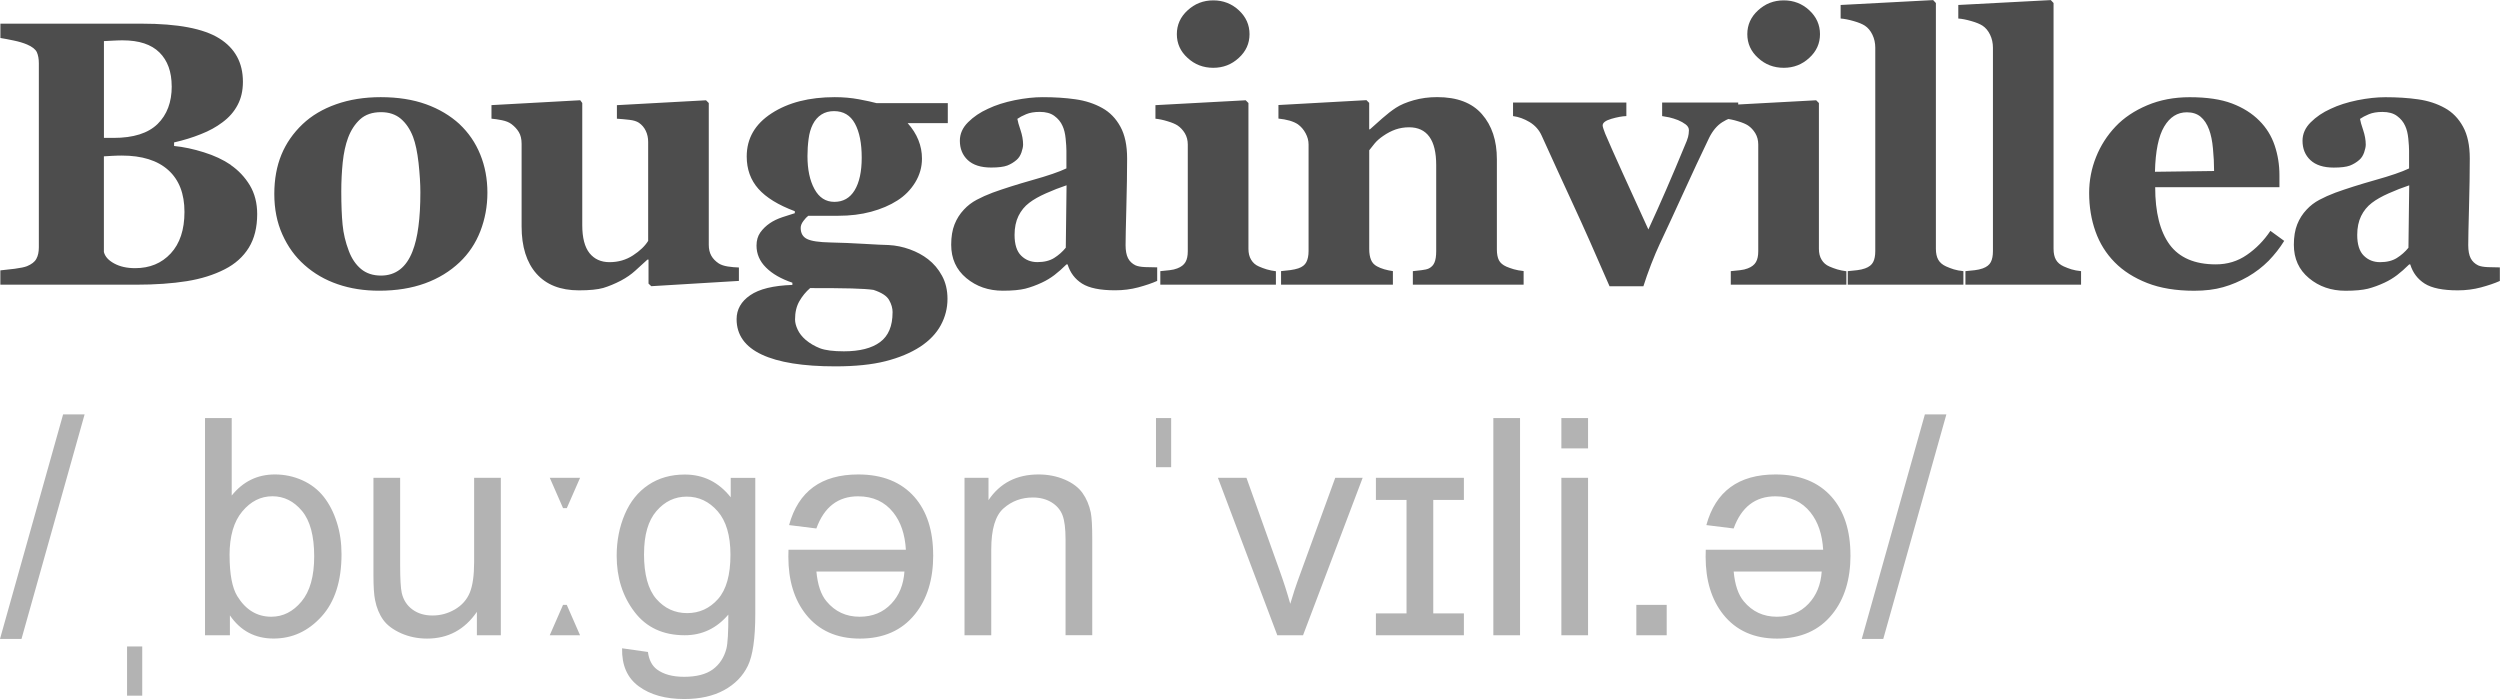
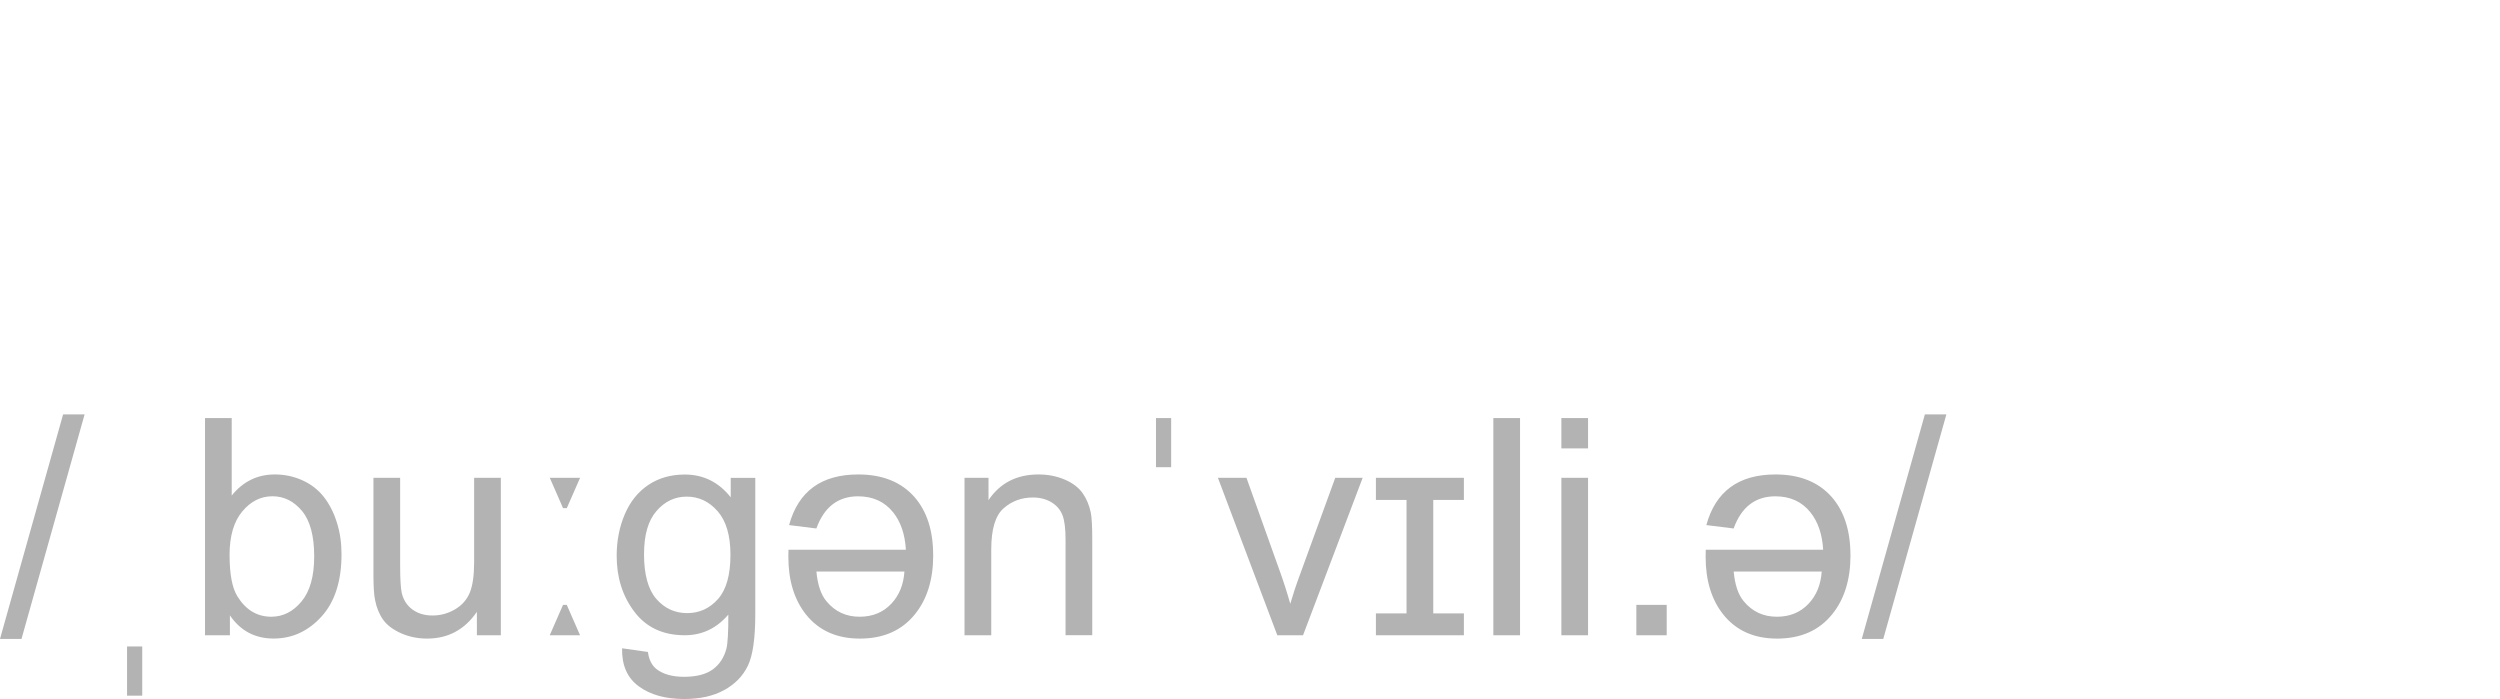
<svg xmlns="http://www.w3.org/2000/svg" xml:space="preserve" width="69.029mm" height="19.3mm" version="1.1" style="shape-rendering:geometricPrecision; text-rendering:geometricPrecision; image-rendering:optimizeQuality; fill-rule:evenodd; clip-rule:evenodd" viewBox="0 0 553.49 154.75">
  <defs>
    <style type="text/css"> .fil0 {fill:#4D4D4D;fill-rule:nonzero} .fil1 {fill:#B3B3B3;fill-rule:nonzero} </style>
  </defs>
  <g id="Слой_x0020_1">
-     <path class="fil0" d="M51.07 36.52c1.74,1.2 3.15,2.7 4.24,4.5 1.08,1.81 1.63,3.93 1.63,6.38 0,2.93 -0.61,5.41 -1.85,7.43 -1.24,2.01 -3.02,3.61 -5.32,4.78 -2.43,1.25 -5.25,2.13 -8.43,2.64 -3.2,0.51 -6.95,0.78 -11.26,0.78l-30 0 0 -3.17c0.85,-0.08 1.9,-0.21 3.2,-0.36 1.28,-0.17 2.17,-0.36 2.7,-0.57 1,-0.42 1.7,-0.94 2.06,-1.61 0.38,-0.67 0.56,-1.53 0.56,-2.58l0 -40.73c0,-0.99 -0.15,-1.79 -0.44,-2.45 -0.31,-0.65 -1.03,-1.22 -2.17,-1.71 -0.85,-0.36 -1.83,-0.65 -2.95,-0.88 -1.13,-0.24 -2.1,-0.42 -2.95,-0.56l0 -3.17 31.36 0c7.89,0 13.59,1.08 17.08,3.25 3.5,2.18 5.25,5.38 5.25,9.62 0,1.95 -0.39,3.67 -1.18,5.14 -0.78,1.49 -1.9,2.77 -3.38,3.85 -1.32,1 -2.9,1.88 -4.75,2.6 -1.83,0.74 -3.82,1.35 -5.93,1.83l0 0.79c2.13,0.21 4.32,0.68 6.6,1.4 2.28,0.71 4.27,1.64 5.95,2.78zm-13.06 -17.41c0,-3.21 -0.9,-5.71 -2.71,-7.5 -1.81,-1.79 -4.52,-2.68 -8.14,-2.68 -0.51,0 -1.18,0.01 -2.01,0.06 -0.83,0.04 -1.54,0.08 -2.14,0.11l0 21.43 2.13 0c4.41,0 7.64,-1.03 9.74,-3.07 2.1,-2.06 3.14,-4.84 3.14,-8.34zm2.83 27.8c0,-4.02 -1.19,-7.1 -3.58,-9.25 -2.39,-2.15 -5.82,-3.22 -10.31,-3.22 -0.51,0 -1.19,0.01 -2.06,0.06 -0.85,0.04 -1.49,0.08 -1.89,0.11l0 21.18c0.25,1 1,1.85 2.28,2.54 1.28,0.7 2.82,1.04 4.64,1.04 3.24,0 5.86,-1.08 7.89,-3.27 2.01,-2.17 3.03,-5.24 3.03,-9.18zm60.89 -19.43c2,1.88 3.54,4.11 4.6,6.73 1.06,2.6 1.58,5.42 1.58,8.46 0,3.01 -0.53,5.85 -1.57,8.53 -1.04,2.67 -2.57,4.95 -4.57,6.85 -2.14,2.03 -4.7,3.6 -7.67,4.68 -2.97,1.08 -6.36,1.63 -10.18,1.63 -3.31,0 -6.35,-0.47 -9.14,-1.43 -2.78,-0.95 -5.24,-2.36 -7.38,-4.27 -2.06,-1.82 -3.68,-4.06 -4.88,-6.74 -1.2,-2.67 -1.79,-5.66 -1.79,-8.98 0,-3.25 0.53,-6.14 1.57,-8.68 1.04,-2.53 2.61,-4.79 4.7,-6.78 2,-1.89 4.47,-3.36 7.42,-4.4 2.95,-1.04 6.24,-1.57 9.87,-1.57 3.79,0 7.14,0.53 10.03,1.57 2.89,1.04 5.36,2.52 7.42,4.4zm-10.41 28.18c0.6,-1.51 1.04,-3.35 1.32,-5.52 0.29,-2.17 0.43,-4.68 0.43,-7.56 0,-1.89 -0.14,-4.06 -0.4,-6.49 -0.28,-2.45 -0.68,-4.36 -1.22,-5.78 -0.65,-1.7 -1.56,-3.04 -2.71,-4.02 -1.15,-0.97 -2.61,-1.46 -4.38,-1.46 -1.93,0 -3.47,0.53 -4.63,1.58 -1.15,1.06 -2.04,2.42 -2.67,4.1 -0.57,1.54 -0.96,3.35 -1.18,5.42 -0.21,2.07 -0.32,4.24 -0.32,6.47 0,2.96 0.1,5.41 0.29,7.34 0.18,1.93 0.64,3.88 1.38,5.82 0.63,1.68 1.53,3.01 2.7,3.99 1.17,0.97 2.64,1.46 4.43,1.46 1.63,0 3.03,-0.46 4.2,-1.36 1.17,-0.9 2.08,-2.24 2.77,-4zm72.27 6.53l-19.4 1.17 -0.61 -0.57 0 -5.31 -0.25 0c-0.92,0.83 -1.82,1.65 -2.7,2.46 -0.89,0.81 -1.93,1.53 -3.15,2.18 -1.38,0.72 -2.7,1.26 -3.92,1.63 -1.24,0.35 -3.03,0.53 -5.39,0.53 -4.1,0 -7.23,-1.24 -9.41,-3.7 -2.18,-2.47 -3.28,-5.96 -3.28,-10.45l0 -18.3c0,-1.06 -0.21,-1.92 -0.61,-2.58 -0.4,-0.67 -0.94,-1.25 -1.61,-1.76 -0.54,-0.42 -1.24,-0.69 -2.1,-0.87 -0.86,-0.18 -1.65,-0.29 -2.35,-0.35l0 -3 19.65 -1.08 0.45 0.61 0 27.05c0,2.79 0.54,4.86 1.61,6.2 1.07,1.32 2.54,1.99 4.42,1.99 1.93,0 3.67,-0.5 5.2,-1.5 1.54,-1 2.65,-2.07 3.36,-3.21l0 -21.9c0,-0.92 -0.18,-1.74 -0.53,-2.47 -0.35,-0.74 -0.86,-1.33 -1.53,-1.79 -0.49,-0.32 -1.18,-0.54 -2.08,-0.64 -0.92,-0.11 -1.83,-0.19 -2.78,-0.25l0 -3 19.73 -1.08 0.61 0.61 0 31.4c0,0.94 0.19,1.75 0.57,2.42 0.38,0.67 0.93,1.22 1.65,1.7 0.51,0.32 1.18,0.54 2,0.67 0.82,0.13 1.64,0.19 2.45,0.22l0 3zm46.28 -34.93l-8.92 0c1.06,1.18 1.85,2.43 2.38,3.75 0.53,1.32 0.79,2.68 0.79,4.11 0,1.88 -0.5,3.63 -1.5,5.27 -1.01,1.64 -2.32,2.97 -3.95,4 -1.65,1.06 -3.6,1.89 -5.82,2.49 -2.22,0.6 -4.64,0.89 -7.24,0.89l-6.66 0c-0.33,0.24 -0.69,0.63 -1.08,1.15 -0.4,0.53 -0.6,1.04 -0.6,1.53 0,1.18 0.47,2.01 1.43,2.47 0.94,0.46 2.67,0.71 5.15,0.76 2.47,0.06 4.97,0.15 7.49,0.31 2.53,0.15 4.34,0.24 5.42,0.26 1.57,0.08 3.13,0.4 4.68,0.96 1.54,0.56 2.89,1.29 4.03,2.18 1.24,0.96 2.28,2.17 3.08,3.65 0.82,1.49 1.22,3.2 1.22,5.13 0,2.07 -0.5,4.02 -1.49,5.84 -0.99,1.82 -2.5,3.4 -4.53,4.74 -2.14,1.39 -4.71,2.46 -7.71,3.22 -2.99,0.76 -6.7,1.14 -11.12,1.14 -7.13,0 -12.56,-0.87 -16.27,-2.61 -3.71,-1.74 -5.57,-4.35 -5.57,-7.84 0,-2.14 1,-3.92 3,-5.29 2.01,-1.39 5.13,-2.15 9.35,-2.29l0 -0.49c-2.5,-0.85 -4.45,-1.96 -5.84,-3.36 -1.4,-1.39 -2.1,-3.01 -2.1,-4.86 0,-1.14 0.28,-2.1 0.83,-2.89 0.56,-0.79 1.28,-1.49 2.15,-2.08 0.75,-0.51 1.68,-0.96 2.76,-1.32 1.1,-0.36 2,-0.65 2.74,-0.88l0 -0.44c-3.65,-1.36 -6.35,-3.02 -8.07,-4.96 -1.72,-1.95 -2.58,-4.33 -2.58,-7.16 0,-3.99 1.83,-7.17 5.52,-9.56 3.67,-2.38 8.32,-3.57 13.96,-3.57 1.85,0 3.63,0.15 5.35,0.47 1.72,0.32 3.03,0.61 3.93,0.86l15.76 0 0 4.42zm-19.09 7.63c0,-3.18 -0.5,-5.68 -1.5,-7.53 -1.01,-1.85 -2.56,-2.76 -4.64,-2.76 -1.06,0 -1.99,0.25 -2.77,0.75 -0.79,0.5 -1.43,1.22 -1.92,2.18 -0.46,0.92 -0.78,2 -0.93,3.22 -0.17,1.24 -0.25,2.5 -0.25,3.81 0,2.96 0.51,5.39 1.54,7.28 1.03,1.9 2.5,2.85 4.41,2.85 1.95,0 3.45,-0.85 4.49,-2.56 1.04,-1.71 1.57,-4.13 1.57,-7.24zm6.84 34.28c0,-0.93 -0.26,-1.85 -0.78,-2.75 -0.51,-0.92 -1.67,-1.65 -3.45,-2.24 -0.99,-0.15 -2.58,-0.26 -4.82,-0.32 -2.24,-0.06 -5.31,-0.08 -9.21,-0.08 -0.95,0.82 -1.74,1.78 -2.38,2.9 -0.64,1.11 -0.96,2.46 -0.96,4.04 0,0.68 0.19,1.42 0.57,2.24 0.38,0.82 0.97,1.58 1.79,2.29 0.94,0.79 2,1.4 3.17,1.86 1.17,0.44 2.93,0.67 5.29,0.67 3.49,0 6.16,-0.68 8,-2.04 1.85,-1.36 2.77,-3.56 2.77,-6.57zm58.6 -6.99c-1.18,0.53 -2.58,1 -4.21,1.44 -1.61,0.43 -3.32,0.65 -5.13,0.65 -3.32,0 -5.75,-0.5 -7.32,-1.49 -1.56,-0.99 -2.63,-2.4 -3.2,-4.25l-0.24 0c-0.93,0.92 -1.82,1.71 -2.67,2.36 -0.86,0.65 -1.78,1.21 -2.77,1.67 -1.28,0.6 -2.5,1.04 -3.7,1.35 -1.18,0.29 -2.83,0.45 -4.95,0.45 -3.17,0 -5.86,-0.93 -8.09,-2.79 -2.24,-1.86 -3.35,-4.32 -3.35,-7.39 0,-1.76 0.25,-3.27 0.74,-4.5 0.49,-1.24 1.18,-2.33 2.08,-3.28 0.81,-0.88 1.76,-1.6 2.83,-2.17 1.07,-0.57 2.25,-1.1 3.53,-1.58 2.45,-0.89 5.39,-1.82 8.81,-2.79 3.43,-0.96 5.93,-1.82 7.52,-2.58l0 -3.9c0,-0.68 -0.06,-1.58 -0.17,-2.7 -0.11,-1.11 -0.33,-2.04 -0.69,-2.81 -0.38,-0.87 -0.99,-1.61 -1.81,-2.21 -0.81,-0.6 -1.89,-0.89 -3.22,-0.89 -1.21,0 -2.21,0.17 -3.02,0.51 -0.81,0.33 -1.44,0.68 -1.95,1.03 0.08,0.54 0.32,1.38 0.7,2.49 0.37,1.11 0.57,2.18 0.57,3.22 0,0.46 -0.13,1.03 -0.36,1.72 -0.25,0.7 -0.6,1.25 -1.07,1.65 -0.61,0.54 -1.32,0.96 -2.08,1.26 -0.78,0.29 -1.97,0.44 -3.57,0.44 -2.28,0 -4,-0.56 -5.17,-1.65 -1.17,-1.1 -1.75,-2.53 -1.75,-4.29 0,-1.51 0.6,-2.88 1.81,-4.08 1.21,-1.21 2.68,-2.21 4.42,-2.99 1.71,-0.82 3.68,-1.44 5.91,-1.9 2.24,-0.45 4.29,-0.67 6.2,-0.67 2.63,0 5.04,0.15 7.25,0.47 2.2,0.31 4.17,0.95 5.93,1.93 1.7,0.94 3.03,2.32 4.02,4.13 0.99,1.79 1.49,4.14 1.49,7.04 0,3.07 -0.06,6.7 -0.17,10.89 -0.11,4.2 -0.17,6.96 -0.17,8.3 0,1.22 0.18,2.18 0.54,2.89 0.36,0.7 0.92,1.22 1.65,1.58 0.46,0.21 1.17,0.35 2.14,0.39 0.99,0.04 1.86,0.06 2.67,0.06l0 2.99zm-20.09 -21.16c-1.53,0.51 -3.06,1.11 -4.56,1.78 -1.51,0.67 -2.74,1.36 -3.7,2.1 -1.01,0.76 -1.81,1.74 -2.39,2.92 -0.57,1.18 -0.86,2.57 -0.86,4.18 0,2.11 0.49,3.65 1.46,4.6 0.97,0.96 2.17,1.43 3.6,1.43 1.5,0 2.74,-0.31 3.71,-0.92 0.97,-0.61 1.83,-1.36 2.57,-2.27l0.17 -13.83zm46.35 22.01l-25.59 0 0 -3c0.7,-0.06 1.38,-0.13 2.04,-0.21 0.67,-0.07 1.24,-0.21 1.72,-0.4 0.85,-0.32 1.46,-0.79 1.81,-1.4 0.35,-0.6 0.51,-1.4 0.51,-2.4l0 -23.62c0,-0.94 -0.22,-1.78 -0.65,-2.5 -0.43,-0.71 -0.97,-1.29 -1.61,-1.72 -0.49,-0.32 -1.22,-0.64 -2.21,-0.93 -0.99,-0.31 -1.89,-0.49 -2.69,-0.57l0 -3 19.98 -1.08 0.61 0.61 0 32.28c0,0.95 0.19,1.75 0.6,2.42 0.4,0.67 0.97,1.17 1.72,1.49 0.54,0.24 1.13,0.46 1.76,0.65 0.64,0.18 1.31,0.32 2,0.4l0 3zm-5.84 -55.47c0,2.07 -0.79,3.82 -2.39,5.27 -1.58,1.46 -3.46,2.18 -5.63,2.18 -2.21,0 -4.1,-0.72 -5.68,-2.18 -1.6,-1.44 -2.39,-3.2 -2.39,-5.27 0,-2.06 0.79,-3.82 2.39,-5.28 1.58,-1.46 3.47,-2.2 5.68,-2.2 2.2,0 4.09,0.74 5.66,2.2 1.57,1.46 2.36,3.22 2.36,5.28zm60.67 55.47l-24.51 0 0 -3c0.51,-0.06 1.15,-0.13 1.89,-0.21 0.74,-0.08 1.29,-0.21 1.68,-0.4 0.57,-0.29 0.99,-0.74 1.22,-1.31 0.25,-0.57 0.38,-1.4 0.38,-2.53l0 -19.05c0,-2.77 -0.5,-4.85 -1.51,-6.25 -1.01,-1.4 -2.52,-2.1 -4.49,-2.1 -1.08,0 -2.08,0.17 -3.01,0.49 -0.93,0.33 -1.85,0.81 -2.74,1.43 -0.79,0.54 -1.42,1.1 -1.89,1.67 -0.47,0.57 -0.87,1.07 -1.19,1.5l0 21.87c0,0.96 0.14,1.75 0.4,2.39 0.26,0.64 0.71,1.11 1.33,1.44 0.43,0.24 0.97,0.46 1.61,0.65 0.65,0.18 1.28,0.32 1.9,0.4l0 3 -24.76 0 0 -3c0.68,-0.06 1.36,-0.13 2.04,-0.22 0.69,-0.1 1.28,-0.22 1.78,-0.39 0.86,-0.29 1.46,-0.75 1.78,-1.38 0.32,-0.63 0.49,-1.43 0.49,-2.43l0 -23.62c0,-0.85 -0.22,-1.67 -0.65,-2.47 -0.43,-0.82 -1,-1.47 -1.71,-1.99 -0.49,-0.33 -1.1,-0.6 -1.85,-0.82 -0.75,-0.21 -1.57,-0.36 -2.46,-0.45l0 -3 19.48 -1.08 0.61 0.61 0 5.85 0.17 0c0.75,-0.68 1.67,-1.49 2.75,-2.45 1.08,-0.95 2.08,-1.72 3,-2.32 1,-0.65 2.31,-1.21 3.93,-1.67 1.63,-0.46 3.35,-0.69 5.2,-0.69 4.41,0 7.71,1.25 9.91,3.77 2.21,2.52 3.31,5.84 3.31,9.99l0 19.95c0,1 0.15,1.81 0.45,2.4 0.31,0.6 0.86,1.07 1.68,1.43 0.43,0.18 0.97,0.38 1.61,0.57 0.64,0.18 1.36,0.32 2.18,0.4l0 3zm47.54 -37.35c-1.22,0.19 -2.4,0.65 -3.56,1.38 -1.15,0.74 -2.11,1.88 -2.88,3.42 -1.89,3.95 -3.77,7.93 -5.59,11.95 -1.83,4.03 -3.64,7.92 -5.41,11.69 -0.54,1.14 -1.15,2.6 -1.85,4.38 -0.69,1.79 -1.26,3.42 -1.72,4.88l-7.49 0c-3.13,-7.23 -5.79,-13.23 -8,-17.99 -2.21,-4.77 -4.54,-9.88 -7.02,-15.34 -0.57,-1.28 -1.46,-2.28 -2.67,-3.02 -1.21,-0.72 -2.43,-1.17 -3.68,-1.33l0 -3 25.09 0 0 3c-0.95,0.03 -2.06,0.24 -3.33,0.61 -1.28,0.38 -1.92,0.86 -1.92,1.46 0,0.17 0.06,0.4 0.17,0.74 0.11,0.32 0.24,0.68 0.4,1.1 0.87,2.06 2.2,5.03 3.96,8.92 1.76,3.88 3.63,7.98 5.59,12.27 1.36,-2.97 2.67,-5.86 3.9,-8.71 1.24,-2.84 2.77,-6.46 4.59,-10.87 0.25,-0.64 0.39,-1.17 0.43,-1.58 0.04,-0.4 0.06,-0.67 0.06,-0.81 0,-0.49 -0.24,-0.92 -0.71,-1.28 -0.47,-0.36 -1.04,-0.68 -1.7,-0.96 -0.68,-0.26 -1.33,-0.47 -1.96,-0.61 -0.63,-0.13 -1.15,-0.22 -1.56,-0.28l0 -3 16.84 0 0 3zm23.93 37.35l-25.59 0 0 -3c0.7,-0.06 1.38,-0.13 2.04,-0.21 0.67,-0.07 1.24,-0.21 1.72,-0.4 0.85,-0.32 1.46,-0.79 1.81,-1.4 0.35,-0.6 0.51,-1.4 0.51,-2.4l0 -23.62c0,-0.94 -0.22,-1.78 -0.65,-2.5 -0.43,-0.71 -0.97,-1.29 -1.61,-1.72 -0.49,-0.32 -1.22,-0.64 -2.21,-0.93 -0.99,-0.31 -1.89,-0.49 -2.69,-0.57l0 -3 19.98 -1.08 0.61 0.61 0 32.28c0,0.95 0.19,1.75 0.6,2.42 0.4,0.67 0.97,1.17 1.72,1.49 0.54,0.24 1.13,0.46 1.76,0.65 0.64,0.18 1.31,0.32 2,0.4l0 3zm-5.84 -55.47c0,2.07 -0.79,3.82 -2.39,5.27 -1.58,1.46 -3.46,2.18 -5.63,2.18 -2.21,0 -4.1,-0.72 -5.68,-2.18 -1.6,-1.44 -2.39,-3.2 -2.39,-5.27 0,-2.06 0.79,-3.82 2.39,-5.28 1.58,-1.46 3.47,-2.2 5.68,-2.2 2.2,0 4.09,0.74 5.66,2.2 1.57,1.46 2.36,3.22 2.36,5.28zm31.74 55.47l-25.59 0 0 -3c0.71,-0.06 1.39,-0.13 2.06,-0.21 0.67,-0.08 1.26,-0.21 1.78,-0.4 0.88,-0.32 1.47,-0.79 1.78,-1.4 0.32,-0.61 0.47,-1.42 0.47,-2.42l0 -45.05c0,-1.03 -0.21,-1.99 -0.63,-2.86 -0.42,-0.88 -0.99,-1.56 -1.68,-2.01 -0.54,-0.35 -1.36,-0.7 -2.46,-1.01 -1.1,-0.32 -2.07,-0.51 -2.9,-0.57l0 -3 20.48 -1.08 0.61 0.65 0 54.41c0,1 0.18,1.82 0.53,2.43 0.36,0.63 0.93,1.11 1.72,1.47 0.54,0.24 1.11,0.46 1.71,0.65 0.6,0.18 1.31,0.32 2.13,0.4l0 3zm26.05 0l-25.59 0 0 -3c0.71,-0.06 1.39,-0.13 2.06,-0.21 0.67,-0.08 1.26,-0.21 1.78,-0.4 0.88,-0.32 1.47,-0.79 1.78,-1.4 0.32,-0.61 0.47,-1.42 0.47,-2.42l0 -45.05c0,-1.03 -0.21,-1.99 -0.63,-2.86 -0.42,-0.88 -0.99,-1.56 -1.68,-2.01 -0.54,-0.35 -1.36,-0.7 -2.46,-1.01 -1.1,-0.32 -2.07,-0.51 -2.9,-0.57l0 -3 20.48 -1.08 0.61 0.65 0 54.41c0,1 0.18,1.82 0.53,2.43 0.36,0.63 0.93,1.11 1.72,1.47 0.54,0.24 1.11,0.46 1.71,0.65 0.6,0.18 1.31,0.32 2.13,0.4l0 3zm44.97 -9.68c-0.95,1.54 -2.1,3 -3.43,4.38 -1.35,1.36 -2.88,2.53 -4.58,3.52 -1.81,1.03 -3.64,1.81 -5.5,2.33 -1.86,0.53 -3.99,0.79 -6.41,0.79 -4.02,0 -7.48,-0.57 -10.39,-1.71 -2.9,-1.14 -5.32,-2.67 -7.21,-4.6 -1.9,-1.93 -3.32,-4.2 -4.25,-6.82 -0.93,-2.61 -1.4,-5.46 -1.4,-8.52 0,-2.76 0.51,-5.42 1.53,-7.96 1.01,-2.53 2.46,-4.79 4.34,-6.77 1.83,-1.93 4.17,-3.49 6.98,-4.68 2.81,-1.19 5.95,-1.79 9.41,-1.79 3.81,0 6.92,0.46 9.37,1.39 2.43,0.92 4.46,2.2 6.06,3.82 1.54,1.54 2.67,3.36 3.38,5.46 0.71,2.1 1.06,4.31 1.06,6.61l0 2.64 -27.51 0c0,5.57 1.07,9.81 3.21,12.73 2.15,2.9 5.56,4.36 10.21,4.36 2.56,0 4.85,-0.69 6.88,-2.1 2.04,-1.4 3.78,-3.18 5.21,-5.32l3.08 2.24zm-15.51 -15.49c0,-1.61 -0.08,-3.28 -0.25,-4.97 -0.15,-1.71 -0.45,-3.1 -0.85,-4.18 -0.46,-1.26 -1.1,-2.22 -1.9,-2.88 -0.79,-0.65 -1.81,-0.97 -3.03,-0.97 -2.1,0 -3.77,1.06 -5.02,3.17 -1.25,2.1 -1.93,5.43 -2.04,10l13.09 -0.17zm63.29 24.33c-1.18,0.53 -2.58,1 -4.21,1.44 -1.61,0.43 -3.32,0.65 -5.13,0.65 -3.32,0 -5.75,-0.5 -7.32,-1.49 -1.56,-0.99 -2.63,-2.4 -3.2,-4.25l-0.24 0c-0.93,0.92 -1.82,1.71 -2.67,2.36 -0.86,0.65 -1.78,1.21 -2.77,1.67 -1.28,0.6 -2.5,1.04 -3.7,1.35 -1.18,0.29 -2.83,0.45 -4.95,0.45 -3.17,0 -5.86,-0.93 -8.09,-2.79 -2.24,-1.86 -3.35,-4.32 -3.35,-7.39 0,-1.76 0.25,-3.27 0.74,-4.5 0.49,-1.24 1.18,-2.33 2.08,-3.28 0.81,-0.88 1.76,-1.6 2.83,-2.17 1.07,-0.57 2.25,-1.1 3.53,-1.58 2.45,-0.89 5.39,-1.82 8.81,-2.79 3.43,-0.96 5.93,-1.82 7.52,-2.58l0 -3.9c0,-0.68 -0.06,-1.58 -0.17,-2.7 -0.11,-1.11 -0.33,-2.04 -0.69,-2.81 -0.38,-0.87 -0.99,-1.61 -1.81,-2.21 -0.81,-0.6 -1.89,-0.89 -3.22,-0.89 -1.21,0 -2.21,0.17 -3.02,0.51 -0.81,0.33 -1.44,0.68 -1.95,1.03 0.08,0.54 0.32,1.38 0.7,2.49 0.37,1.11 0.57,2.18 0.57,3.22 0,0.46 -0.13,1.03 -0.36,1.72 -0.25,0.7 -0.6,1.25 -1.07,1.65 -0.61,0.54 -1.32,0.96 -2.08,1.26 -0.78,0.29 -1.97,0.44 -3.57,0.44 -2.28,0 -4,-0.56 -5.17,-1.65 -1.17,-1.1 -1.75,-2.53 -1.75,-4.29 0,-1.51 0.6,-2.88 1.81,-4.08 1.21,-1.21 2.68,-2.21 4.42,-2.99 1.71,-0.82 3.68,-1.44 5.91,-1.9 2.24,-0.45 4.29,-0.67 6.2,-0.67 2.63,0 5.04,0.15 7.25,0.47 2.2,0.31 4.17,0.95 5.93,1.93 1.7,0.94 3.03,2.32 4.02,4.13 0.99,1.79 1.49,4.14 1.49,7.04 0,3.07 -0.06,6.7 -0.17,10.89 -0.11,4.2 -0.17,6.96 -0.17,8.3 0,1.22 0.18,2.18 0.54,2.89 0.36,0.7 0.92,1.22 1.65,1.58 0.46,0.21 1.17,0.35 2.14,0.39 0.99,0.04 1.86,0.06 2.67,0.06l0 2.99zm-20.09 -21.16c-1.53,0.51 -3.06,1.11 -4.56,1.78 -1.51,0.67 -2.74,1.36 -3.7,2.1 -1.01,0.76 -1.81,1.74 -2.39,2.92 -0.57,1.18 -0.86,2.57 -0.86,4.18 0,2.11 0.49,3.65 1.46,4.6 0.97,0.96 2.17,1.43 3.6,1.43 1.5,0 2.74,-0.31 3.71,-0.92 0.97,-0.61 1.83,-1.36 2.57,-2.27l0.17 -13.83z" />
    <path class="fil1" d="M-0 141.45l13.97 -49.7 4.76 0 -13.97 49.7 -4.76 0zm31.49 12.56l-3.36 0 0 -10.88 3.36 0 0 10.88zm19.41 -13.37l-5.51 0 0 -48.09 5.91 0 0 17.16c2.5,-3.11 5.68,-4.67 9.55,-4.67 2.14,0 4.18,0.43 6.09,1.29 1.91,0.86 3.48,2.08 4.72,3.64 1.23,1.57 2.21,3.45 2.9,5.65 0.71,2.19 1.05,4.56 1.05,7.06 0,5.96 -1.48,10.57 -4.42,13.81 -2.96,3.26 -6.49,4.88 -10.62,4.88 -4.11,0 -7.33,-1.71 -9.67,-5.13l0 4.39zm-0.07 -17.69c0,4.16 0.57,7.18 1.7,9.03 1.86,3.03 4.37,4.56 7.53,4.56 2.59,0 4.81,-1.12 6.68,-3.36 1.88,-2.24 2.82,-5.57 2.82,-10.01 0,-4.54 -0.9,-7.89 -2.7,-10.05 -1.8,-2.16 -3.99,-3.25 -6.54,-3.25 -2.59,0 -4.81,1.12 -6.68,3.36 -1.88,2.24 -2.82,5.47 -2.82,9.72zm54.75 17.69l0 -5.18c-2.71,3.95 -6.38,5.92 -11.03,5.92 -2.05,0 -3.96,-0.39 -5.74,-1.17 -1.78,-0.8 -3.1,-1.78 -3.96,-2.97 -0.86,-1.2 -1.47,-2.65 -1.81,-4.38 -0.24,-1.16 -0.36,-3 -0.36,-5.51l0 -21.57 5.91 0 0 19.29c0,3.08 0.12,5.16 0.36,6.22 0.37,1.56 1.15,2.76 2.36,3.65 1.2,0.88 2.67,1.33 4.44,1.33 1.77,0 3.43,-0.45 4.97,-1.35 1.55,-0.91 2.64,-2.15 3.29,-3.71 0.64,-1.56 0.96,-3.83 0.96,-6.79l0 -18.64 5.91 0 0 34.86 -5.31 0zm22.85 -34.86l-2.94 6.72 -0.83 0 -2.94 -6.72 6.72 0zm0 34.86l-6.72 0 2.94 -6.72 0.83 0 2.94 6.72zm9.31 2.89l5.71 0.81c0.23,1.77 0.91,3.06 2,3.87 1.47,1.09 3.47,1.63 6.01,1.63 2.73,0 4.85,-0.55 6.34,-1.63 1.49,-1.09 2.5,-2.62 3.02,-4.58 0.3,-1.2 0.45,-3.72 0.43,-7.56 -2.59,3.04 -5.8,4.57 -9.65,4.57 -4.79,0 -8.51,-1.72 -11.13,-5.18 -2.63,-3.45 -3.94,-7.59 -3.94,-12.41 0,-3.32 0.6,-6.39 1.8,-9.2 1.2,-2.81 2.94,-4.97 5.23,-6.5 2.28,-1.53 4.97,-2.29 8.06,-2.29 4.11,0 7.5,1.68 10.16,5.04l0 -4.3 5.44 0 0 30.1c0,5.43 -0.55,9.27 -1.66,11.53 -1.1,2.26 -2.85,4.05 -5.24,5.36 -2.4,1.31 -5.34,1.97 -8.83,1.97 -4.15,0 -7.5,-0.93 -10.05,-2.8 -2.56,-1.86 -3.79,-4.67 -3.71,-8.42zm4.84 -20.91c0,4.56 0.91,7.88 2.72,9.97 1.82,2.09 4.1,3.15 6.83,3.15 2.72,0 4.99,-1.04 6.84,-3.12 1.84,-2.08 2.75,-5.35 2.75,-9.81 0,-4.25 -0.95,-7.47 -2.84,-9.63 -1.89,-2.16 -4.18,-3.23 -6.84,-3.23 -2.63,0 -4.86,1.06 -6.7,3.19 -1.84,2.13 -2.75,5.28 -2.75,9.48zm64.03 0.3c0,5.36 -1.34,9.72 -4.03,13.05 -2.9,3.61 -6.97,5.41 -12.22,5.41 -5.1,0 -9.08,-1.78 -11.92,-5.34 -2.6,-3.27 -3.9,-7.53 -3.9,-12.77 0,-0.35 0.01,-0.87 0.03,-1.57l25.99 0c-0.2,-3.4 -1.13,-6.16 -2.8,-8.25 -1.89,-2.38 -4.49,-3.57 -7.78,-3.57 -4.44,0 -7.52,2.37 -9.24,7.12l-6.04 -0.75c2.04,-7.47 7.14,-11.21 15.31,-11.21 5.35,0 9.49,1.66 12.43,4.97 2.78,3.17 4.16,7.47 4.16,12.91zm-6.37 3.62l-19.49 0c0.27,2.93 1.01,5.13 2.24,6.59 1.88,2.27 4.32,3.41 7.32,3.41 2.88,0 5.22,-0.96 7.03,-2.89 1.74,-1.84 2.7,-4.21 2.9,-7.12zm13.3 14.1l0 -34.86 5.31 0 0 4.95c2.55,-3.8 6.25,-5.69 11.07,-5.69 2.1,0 4.03,0.38 5.79,1.13 1.76,0.75 3.08,1.75 3.95,2.97 0.87,1.22 1.49,2.67 1.84,4.35 0.21,1.1 0.32,3.01 0.32,5.74l0 21.4 -5.91 0 0 -21.18c0,-2.41 -0.22,-4.21 -0.68,-5.4 -0.46,-1.19 -1.28,-2.14 -2.44,-2.85 -1.16,-0.7 -2.54,-1.06 -4.11,-1.06 -2.51,0 -4.67,0.79 -6.49,2.4 -1.82,1.59 -2.73,4.62 -2.73,9.08l0 19.02 -5.91 0zm45.75 -37.21l-3.36 0 0 -10.88 3.36 0 0 10.88zm23.5 37.21l-13.15 -34.86 6.32 0 7.46 20.88c0.81,2.25 1.56,4.59 2.24,7.02 0.53,-1.84 1.25,-4.04 2.21,-6.63l7.75 -21.27 6.07 0 -13.2 34.86 -5.69 0zm34.53 -4.84l6.78 0 0 4.84 -19.48 0 0 -4.84 6.78 0 0 -25.12 -6.78 0 0 -4.9 19.48 0 0 4.9 -6.78 0 0 25.12zm13.3 4.84l0 -48.09 5.91 0 0 48.09 -5.91 0zm15.06 -41.37l0 -6.72 5.91 0 0 6.72 -5.91 0zm0 41.37l0 -34.86 5.91 0 0 34.86 -5.91 0zm16.6 0l0 -6.72 6.72 0 0 6.72 -6.72 0zm47.41 -17.72c0,5.36 -1.34,9.72 -4.03,13.05 -2.9,3.61 -6.97,5.41 -12.22,5.41 -5.1,0 -9.08,-1.78 -11.92,-5.34 -2.6,-3.27 -3.9,-7.53 -3.9,-12.77 0,-0.35 0.01,-0.87 0.03,-1.57l25.99 0c-0.2,-3.4 -1.13,-6.16 -2.8,-8.25 -1.89,-2.38 -4.49,-3.57 -7.78,-3.57 -4.44,0 -7.52,2.37 -9.24,7.12l-6.04 -0.75c2.04,-7.47 7.14,-11.21 15.31,-11.21 5.35,0 9.49,1.66 12.43,4.97 2.78,3.17 4.16,7.47 4.16,12.91zm-6.37 3.62l-19.49 0c0.27,2.93 1.01,5.13 2.24,6.59 1.88,2.27 4.32,3.41 7.32,3.41 2.88,0 5.22,-0.96 7.03,-2.89 1.74,-1.84 2.7,-4.21 2.9,-7.12zm8.87 14.91l13.97 -49.7 4.76 0 -13.97 49.7 -4.76 0z" />
  </g>
</svg>